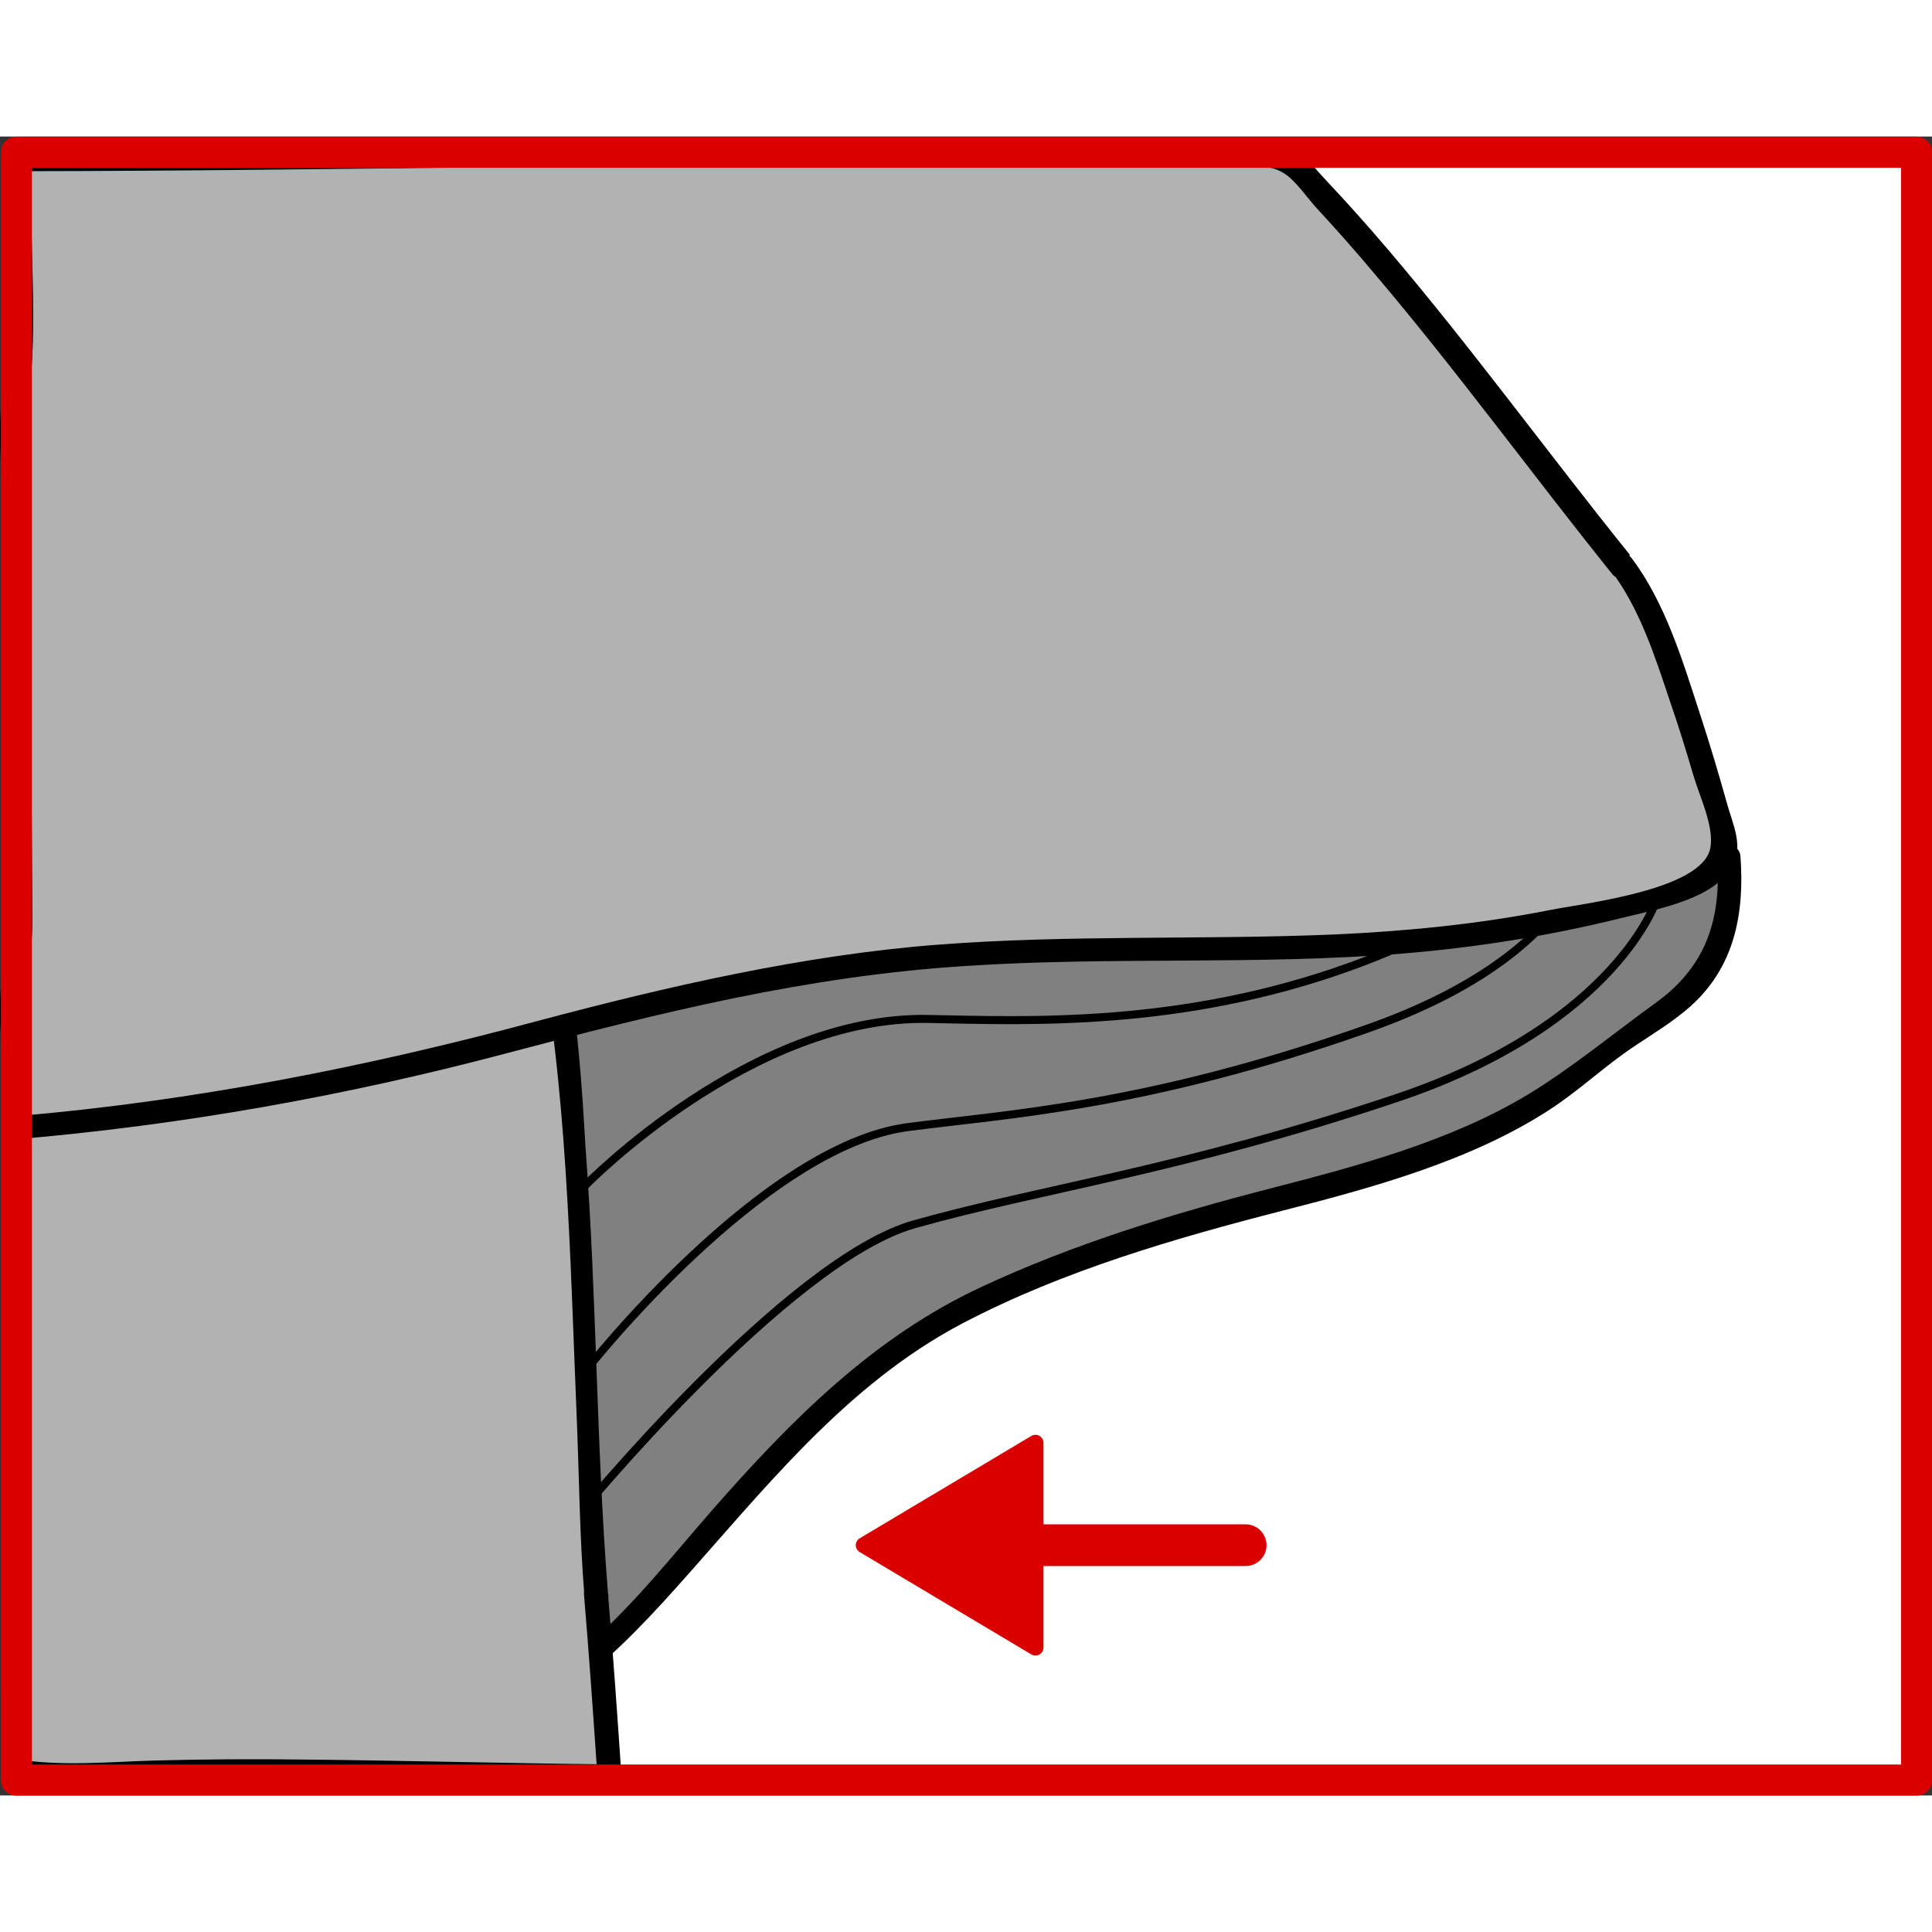
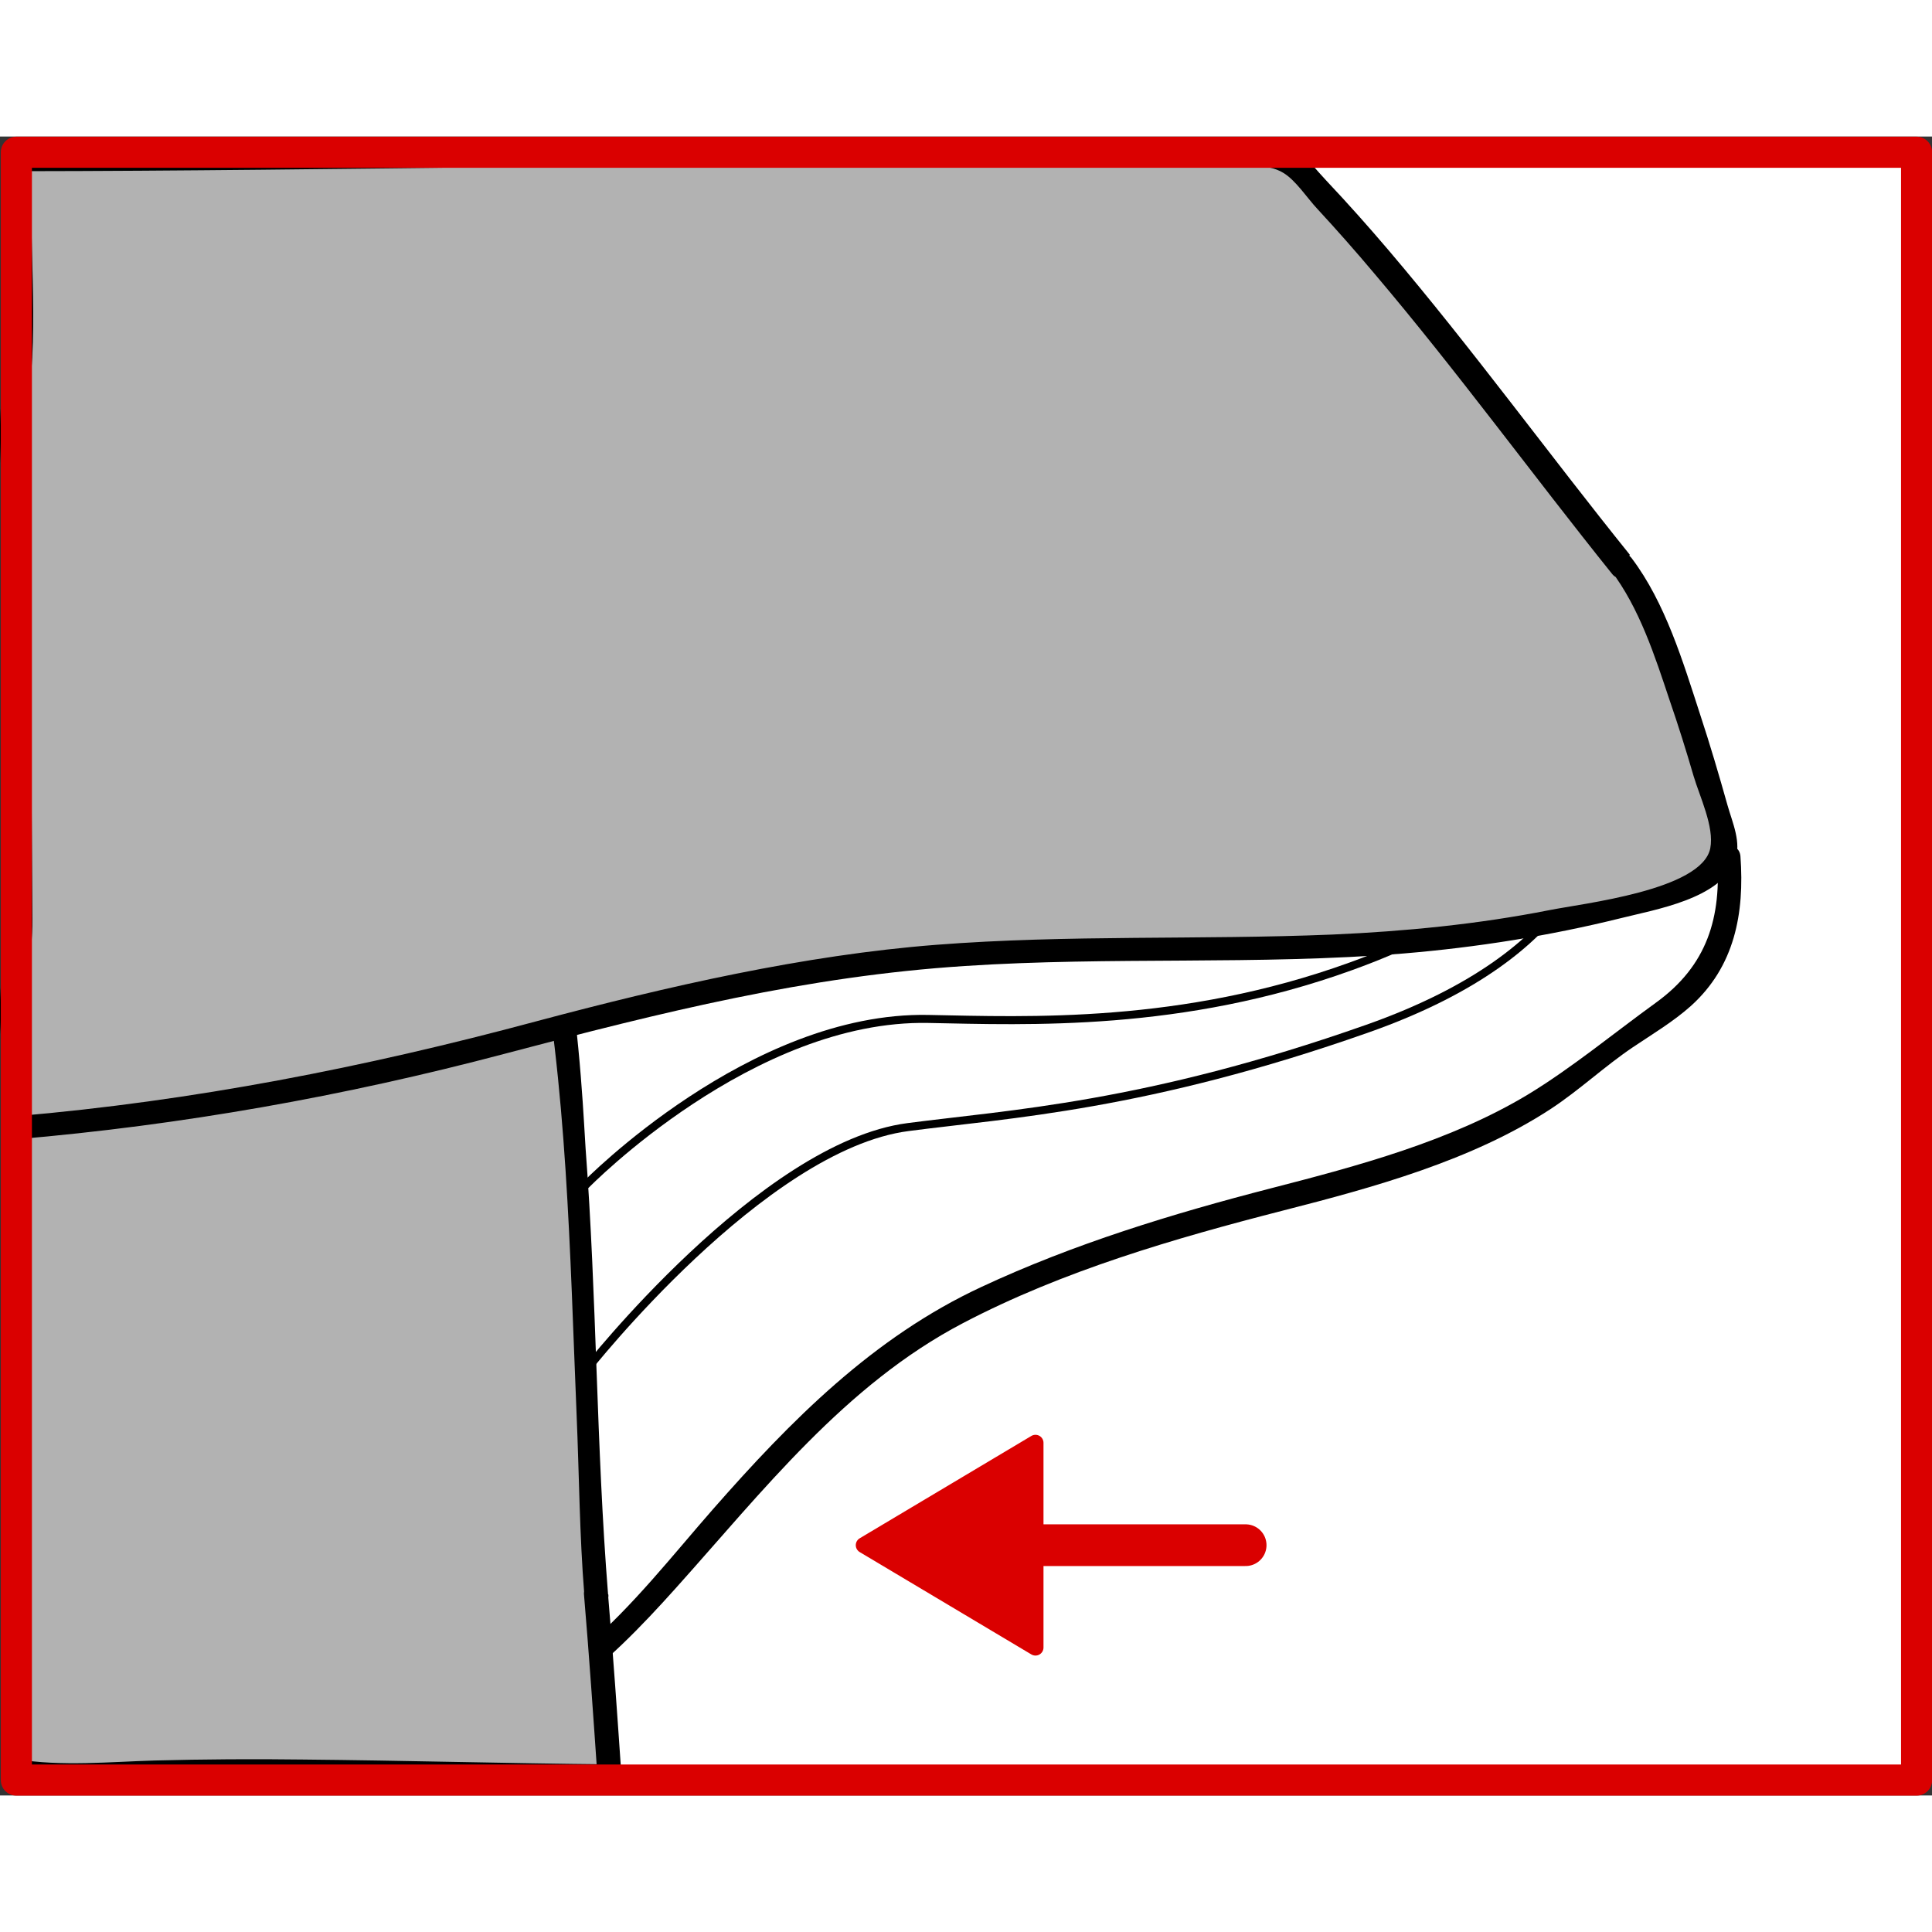
<svg xmlns="http://www.w3.org/2000/svg" width="68.03" height="68.03" viewBox="0 0 60.21 51.7">
  <rect x="0" y="0" width="60.21" height="51.7" fill="#333333" stroke="none" />
  <defs>
    <style>
      .cls-1 {
        fill: #fff;
      }

      .cls-2 {
        fill: #b2b2b2;
      }

      .cls-3 {
        fill: gray;
      }

      .cls-4 {
        fill: #da0000;
        stroke-width: .5px;
      }

      .cls-4, .cls-5, .cls-6, .cls-7 {
        stroke-linecap: round;
        stroke-linejoin: round;
      }

      .cls-4, .cls-6, .cls-7 {
        stroke: #da0000;
      }

      .cls-5 {
        stroke: #000;
        stroke-width: .25px;
      }

      .cls-5, .cls-6, .cls-7 {
        fill: none;
      }

      .cls-6 {
        stroke-width: .97px;
      }

      .cls-7 {
        stroke-width: 1.3px;
      }
    </style>
  </defs>
  <g id="Ebene_4" data-name="Ebene 4">
    <path class="cls-1" d="m46.01.49c-.23.03-.46.03-.68.05-.24.04-.49.06-.74.06-2.13.13-4.31.07-6.43.11-2.7.05-5.39.07-8.09.07-5.27,0-10.55-.08-15.82-.23-.21.02-.43.03-.64.06-.25.03-.46-.03-.64-.12H.5v50.73h59.22V.49h-13.72Z" />
  </g>
  <g id="Ebene_12" data-name="Ebene 12">
    <g>
-       <path class="cls-3" d="m53.89,22.41c.42,4.4-2.36,4.76-4.34,6.49-2.71,2.37-5.2,2.63-8.06,3.81,0,0-9.07,2.01-13.2,4.85-6.4,4.4-9.36,12.35-15.2,11.95,0,0,4.13-23.75,4.2-24.46" />
      <path d="m53.51,22.41c.15,1.93-.31,3.43-1.9,4.58-1.3.94-2.63,2.04-4,2.87-2.41,1.45-5.29,2.22-8.01,2.92-3.06.79-6.14,1.73-9.01,3.07-3.38,1.57-5.95,4.17-8.38,6.94s-5.1,6.53-9.14,6.35l.36.47c1.23-7.07,2.46-14.14,3.66-21.21.19-1.11.43-2.23.55-3.34.05-.48-.7-.48-.75,0-.28,2.66-.97,5.79-1.45,8.58-.74,4.27-1.48,8.54-2.22,12.82-.17.99-.34,1.98-.52,2.97-.04.25.1.46.36.47,3.4.15,5.88-2.3,7.99-4.65,2.72-3.03,5.29-6.35,8.96-8.27,3.11-1.63,6.59-2.64,9.98-3.51,2.82-.72,5.88-1.56,8.33-3.16.9-.59,1.68-1.33,2.57-1.93.61-.41,1.25-.79,1.8-1.28,1.37-1.23,1.68-2.89,1.55-4.67-.04-.48-.79-.48-.75,0h0Z" />
    </g>
-     <path class="cls-5" d="m51.65,23.73s-1.21,3.91-8.11,6.23c-6.74,2.26-11.08,2.82-15.05,3.94s-10.52,9.12-10.52,9.12" />
    <path class="cls-5" d="m49.61,21.7s-.1,3.67-6.99,6.1-11.19,2.66-14.32,3.07c-4.55.59-10.03,7.57-10.03,7.57" />
    <path class="cls-5" d="m48.71,20.18s.28,3.19-6.61,5.68c-5.28,1.91-10.06,1.7-13.17,1.64-5.51-.11-10.66,5.16-10.66,5.16" />
    <g>
      <path class="cls-2" d="m18.57,45.43c-.21-2.44-.51-22.08-2.49-23.53-1.37-1.01-1.13,1.17-2.82,1.09-4.07-.19-8.45.49-12.63,1.48,0,.36,0,.73,0,1.09,0,.29-.11.5-.26.66,0,.43-.02.87,0,1.3.05.83.12,1.66.07,2.49.07.17.12.36.08.58-.19,1.22-.1,2.55-.13,3.78-.03,1.36.03,2.72.02,4.08-.02,1.32-.04,2.62.03,3.95.07,1.3.13,2.6,0,3.9-.02.16-.06.3-.13.42.03.7.07,1.4.1,2.09.03.72-.02,1.42-.01,2.13.39.09,1.08.09,1.44.1.83.02,1.65,0,2.48-.03,1.78-.06,3.56-.07,5.34-.04,3.11.04,6.21.12,9.32.15-.13-1.89-.26-3.78-.42-5.67Z" />
      <path d="m18.95,45.43c-.37-4.62-.35-9.27-.7-13.89-.08-1.04-.46-11.8-3.29-10.11-.71.42-.74,1.08-1.69,1.2-1.34.16-2.79-.03-4.15.08-2.89.22-5.75.75-8.58,1.42-.16.04-.28.2-.28.36,0,1.05-.29,1.98-.25,3.05s.13,2.05.16,3.06c.03.96-.12,1.97-.12,2.95,0,1.18,0,2.37,0,3.55.05,4.64,0,9.22-.02,13.84,0,.15.12.34.28.36,2.79.46,5.81,0,8.63.03,3.35.03,6.7.13,10.05.16.19,0,.39-.17.38-.38-.13-1.89-.26-3.78-.42-5.67-.04-.48-.79-.48-.75,0,.16,1.89.29,3.78.42,5.67l.38-.38c-3.19-.03-6.38-.12-9.56-.15-1.54-.02-3.07-.01-4.61.03-1.41.04-2.9.19-4.31-.04l.28.36c.01-4.62.07-9.21.02-13.84-.03-2.27.15-4.55.11-6.81-.02-1.06-.22-2.13-.17-3.19.04-.89.27-1.7.26-2.61l-.28.36c2.45-.58,4.93-1.05,7.44-1.31,1.16-.12,2.33-.19,3.5-.19.78,0,1.74.2,2.48-.14.66-.31,1.28-1.71,1.93-.71.38.59.49,1.46.62,2.14.97,4.97,1.05,10.16,1.26,15.21.08,1.86.09,3.74.24,5.6.04.48.79.48.75,0Z" />
    </g>
    <g>
      <path class="cls-2" d="m.61,21.1c.06.17.07.36,0,.56,0,.84.01,1.68.02,2.53l52.86-1.58c-.56-2.47-3.23-2.05-5.72-2.47-15.6-2.6-27.73-2.05-43.47-.45-1.23.13-2.47.27-3.7.4,0,.34,0,.67,0,1.01Z" />
      <path d="m.25,21.2c.17.92,0,2.05,0,2.99,0,.2.17.38.38.38,5.95-.18,11.9-.36,17.85-.53,9.49-.28,18.97-.57,28.46-.85,2.19-.07,4.37-.13,6.56-.2.24,0,.43-.23.36-.47-.73-2.6-3.5-2.39-5.69-2.69-3.85-.54-7.67-1.13-11.55-1.45-7.47-.6-14.96-.47-22.42.07-4.54.33-9.06.78-13.58,1.28-.2.02-.38.15-.38.38,0,.34,0,.67,0,1.01,0,.48.75.48.75,0,0-.34,0-.67,0-1.01l-.38.38c9.11-1.02,18.26-1.86,27.44-1.75,4.46.06,8.91.35,13.33.87,2.31.28,4.6.7,6.91.99,1.77.23,4.25,0,4.85,2.12l.36-.47c-5.95.18-11.9.36-17.85.53-9.49.28-18.97.57-28.46.85-2.19.07-4.37.13-6.56.2l.38.38c0-1.03.16-2.17-.03-3.19-.09-.47-.81-.27-.72.2Z" />
    </g>
    <g>
-       <path class="cls-2" d="m50.52,13.3c-4.42-5.48-6.48-8.66-10.53-12.78-6.33-.03-12.65-.14-18.98-.06-6.79.08-13.59.19-20.38.2-.04,1.01-.14,2.01-.11,3.02.05,1.41.21,2.81.05,4.22-.02.18-.09.35-.17.5.12,4.23.18,8.47.21,12.71.06.17.07.36,0,.56,0,1.31.02,2.61.02,3.92,0,.29-.11.5-.26.66,0,.43-.02.87,0,1.3.05.83.12,1.66.07,2.49.07.17.12.36.08.58-.01.09-.02.19-.03.28,3.36-.28,6.74-.75,10.15-1.46,6.17-1.28,9.93-2.88,16.19-3.64,9.1-1.11,15.16.43,24.03-1.9,1.04-.27,3.15-.86,2.88-1.9-.55-2.07-2-7.13-3.23-8.66Z" />
+       <path class="cls-2" d="m50.52,13.3c-4.42-5.48-6.48-8.66-10.53-12.78-6.33-.03-12.65-.14-18.98-.06-6.79.08-13.59.19-20.38.2-.04,1.01-.14,2.01-.11,3.02.05,1.41.21,2.81.05,4.22-.02.18-.09.35-.17.5.12,4.23.18,8.47.21,12.71.06.17.07.36,0,.56,0,1.31.02,2.61.02,3.92,0,.29-.11.5-.26.66,0,.43-.02.87,0,1.3.05.83.12,1.66.07,2.49.07.17.12.36.08.58-.01.09-.02.19-.03.28,3.36-.28,6.74-.75,10.15-1.46,6.17-1.28,9.93-2.88,16.19-3.64,9.1-1.11,15.16.43,24.03-1.9,1.04-.27,3.15-.86,2.88-1.9-.55-2.07-2-7.13-3.23-8.66" />
      <path d="m50.79,13.03c-2.53-3.14-4.9-6.41-7.51-9.48-.63-.74-1.27-1.46-1.94-2.17s-.91-1.22-1.84-1.24c-2.58-.05-5.16-.04-7.74-.06C21.38,0,11.01.27.63.28c-.21,0-.37.17-.38.38-.06,1.25-.14,2.48-.08,3.72.03.7.09,1.41.09,2.11,0,.63-.17,1.19-.22,1.8-.12,1.22.05,2.54.08,3.76.03,1.47.05,2.93.07,4.4.03,2.47.04,4.94.06,7.41,0,1.25-.3,2.41-.25,3.67.04,1.08.24,2.27.13,3.34-.02.19.19.39.38.38,5.15-.44,10.21-1.34,15.2-2.66s9.43-2.42,14.36-2.74c4.55-.3,9.12-.02,13.67-.39,2.28-.19,4.55-.55,6.77-1.1,1.07-.27,3.11-.6,3.56-1.8.21-.55-.08-1.18-.23-1.71-.27-.96-.55-1.91-.86-2.85-.53-1.63-1.08-3.47-2.13-4.86-.29-.38-.94,0-.65.38.89,1.17,1.37,2.66,1.83,4.04.27.78.52,1.58.75,2.37.19.64.65,1.59.52,2.25-.26,1.31-3.98,1.72-5.02,1.93-2.23.44-4.49.66-6.76.76-4.12.17-8.24,0-12.35.32s-8.36,1.29-12.48,2.39c-5.32,1.43-10.68,2.48-16.18,2.95l.38.38c.11-1.02-.07-2.11-.12-3.13-.06-1.15.25-2.22.24-3.39-.02-2.71-.03-5.42-.07-8.14-.02-1.38-.04-2.77-.07-4.15-.03-1.25-.18-2.57,0-3.8.36-2.48,0-5.09.13-7.6l-.38.38c10.04-.01,20.08-.27,30.12-.2,2.5.02,4.99.04,7.49.06.56,0,1.25-.12,1.76.19.39.23.75.79,1.06,1.12.61.66,1.21,1.34,1.79,2.03,2.57,3.03,4.91,6.25,7.4,9.35.3.38.83-.16.53-.53Z" />
    </g>
  </g>
  <g id="Ebene_11" data-name="Ebene 11">
    <rect class="cls-6" x="4.75" y="-3.76" width="50.73" height="59.22" transform="translate(55.97 -4.26) rotate(90)" />
    <g>
      <line class="cls-7" x1="38.82" y1="43.9" x2="31.8" y2="43.9" />
      <polygon class="cls-4" points="32.27 40.71 26.92 43.9 32.27 47.09 32.27 40.71" />
    </g>
  </g>
</svg>